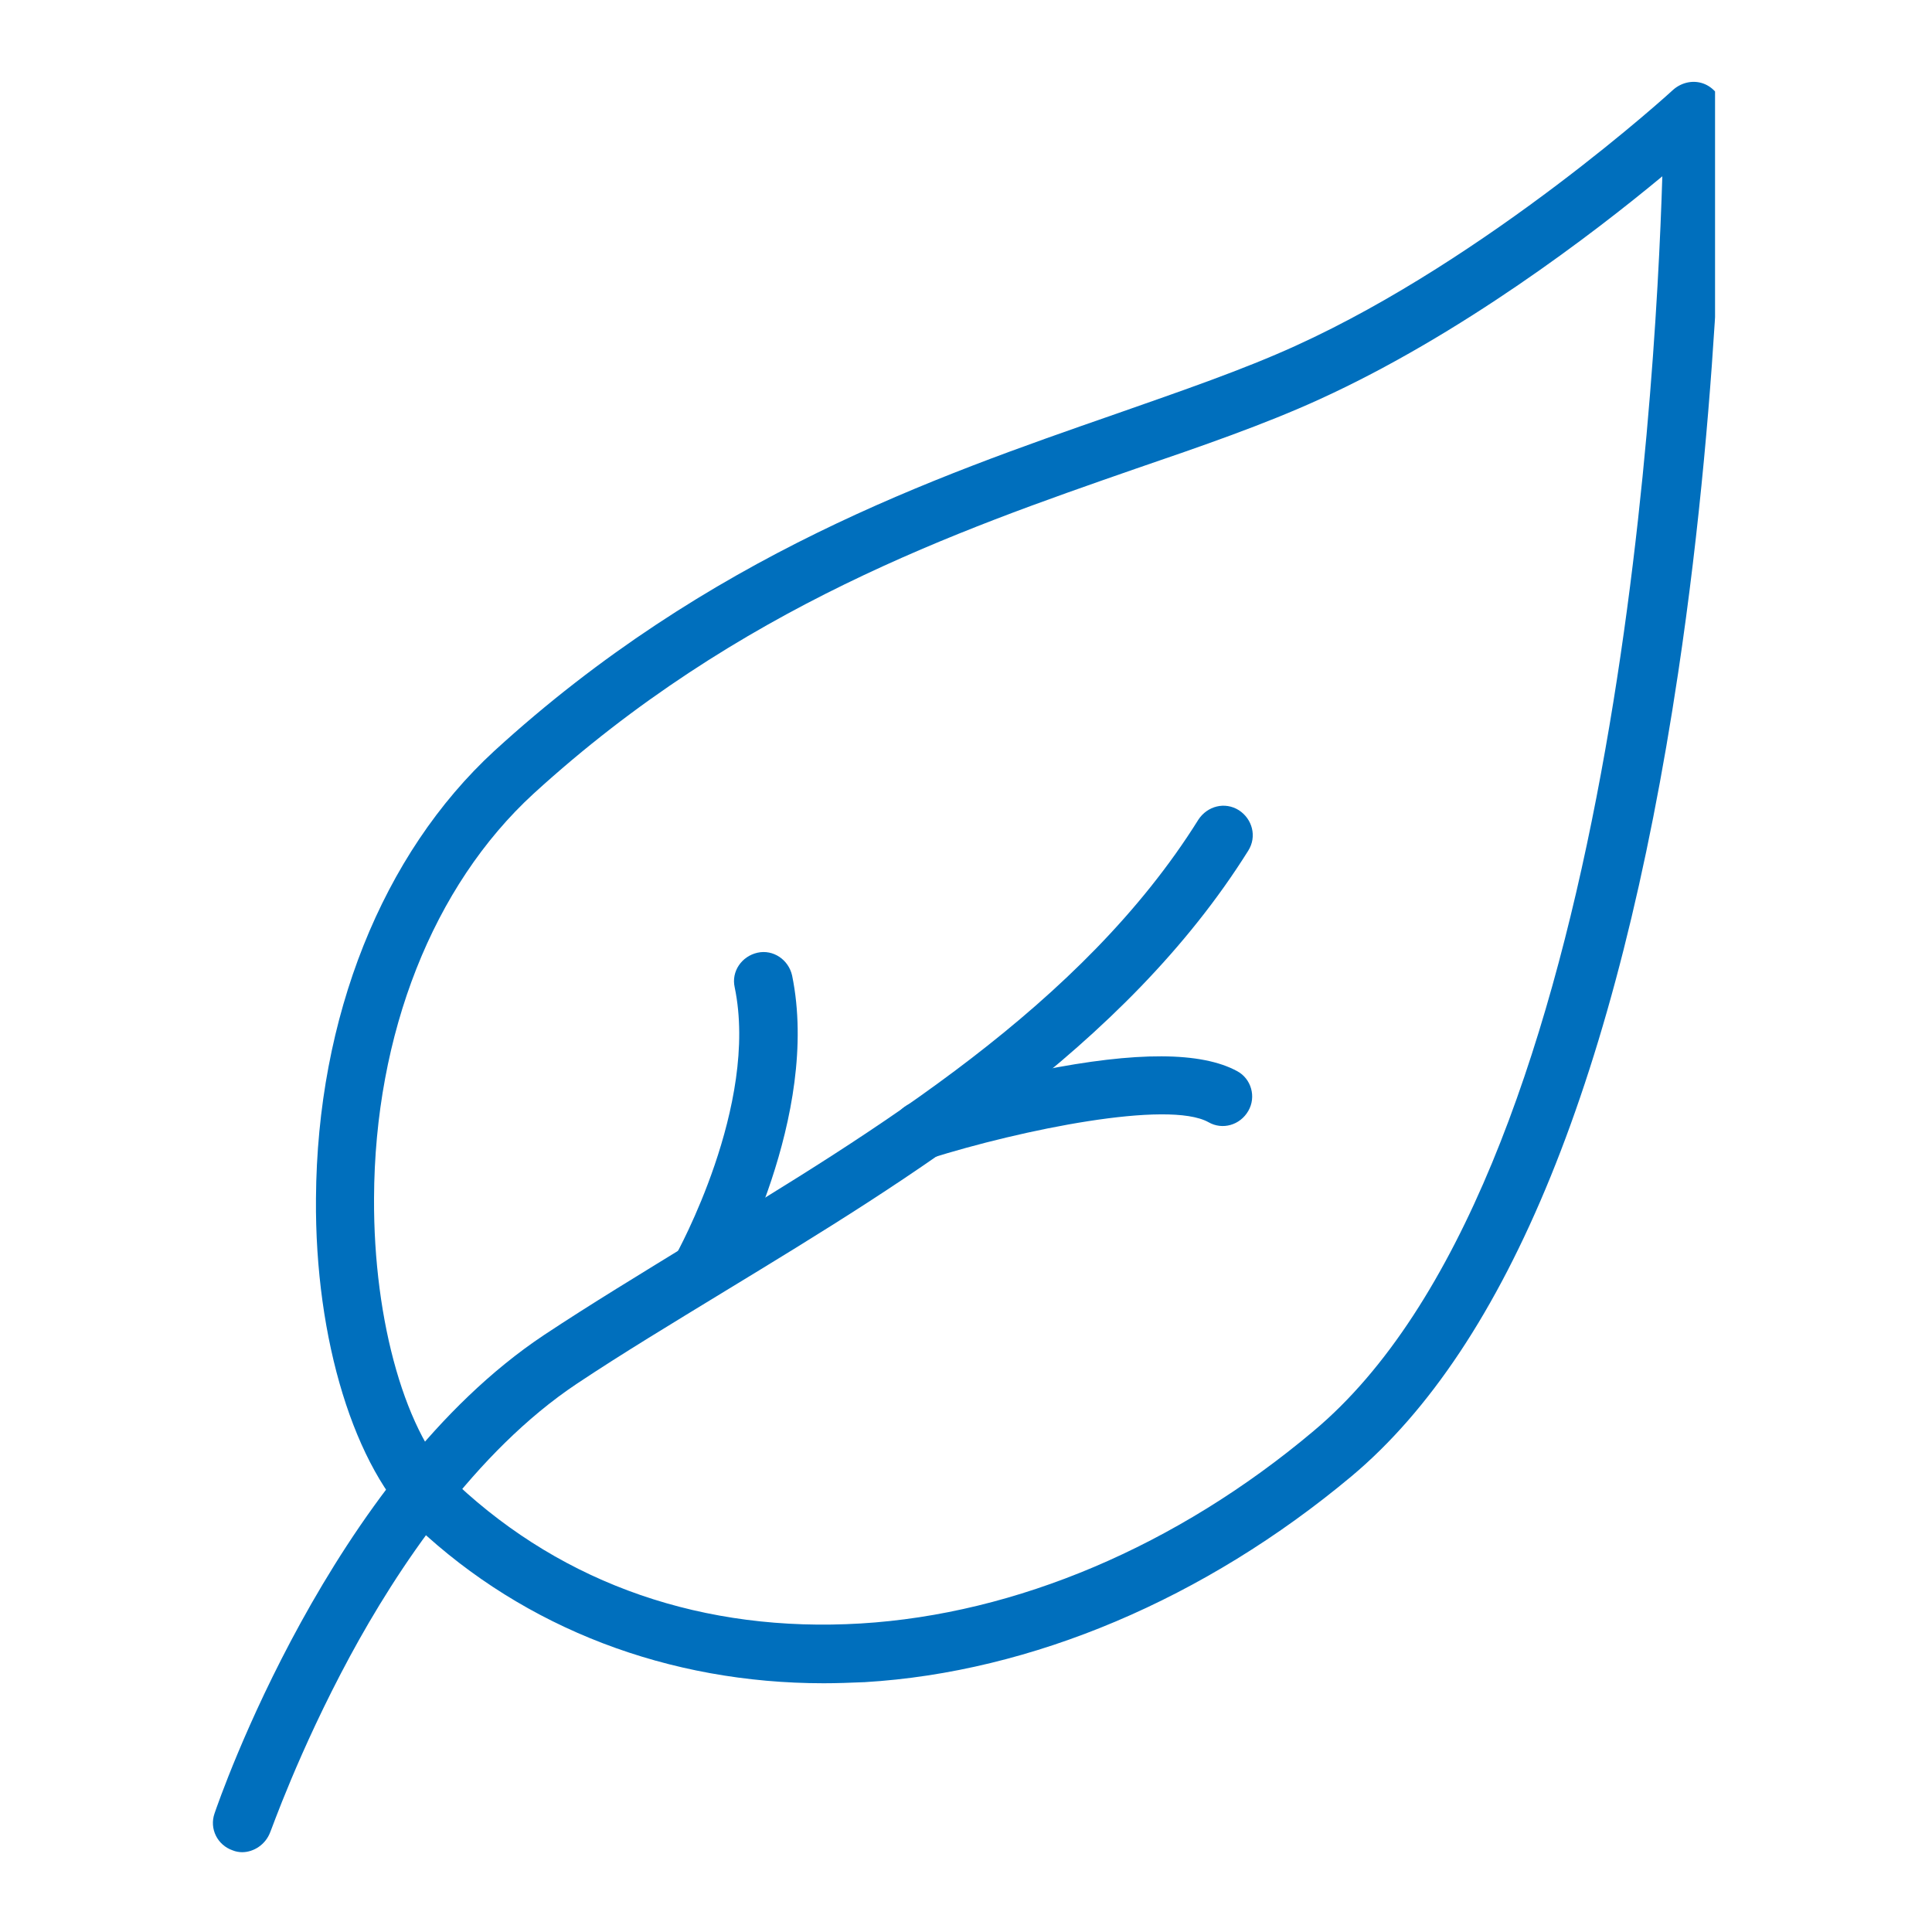
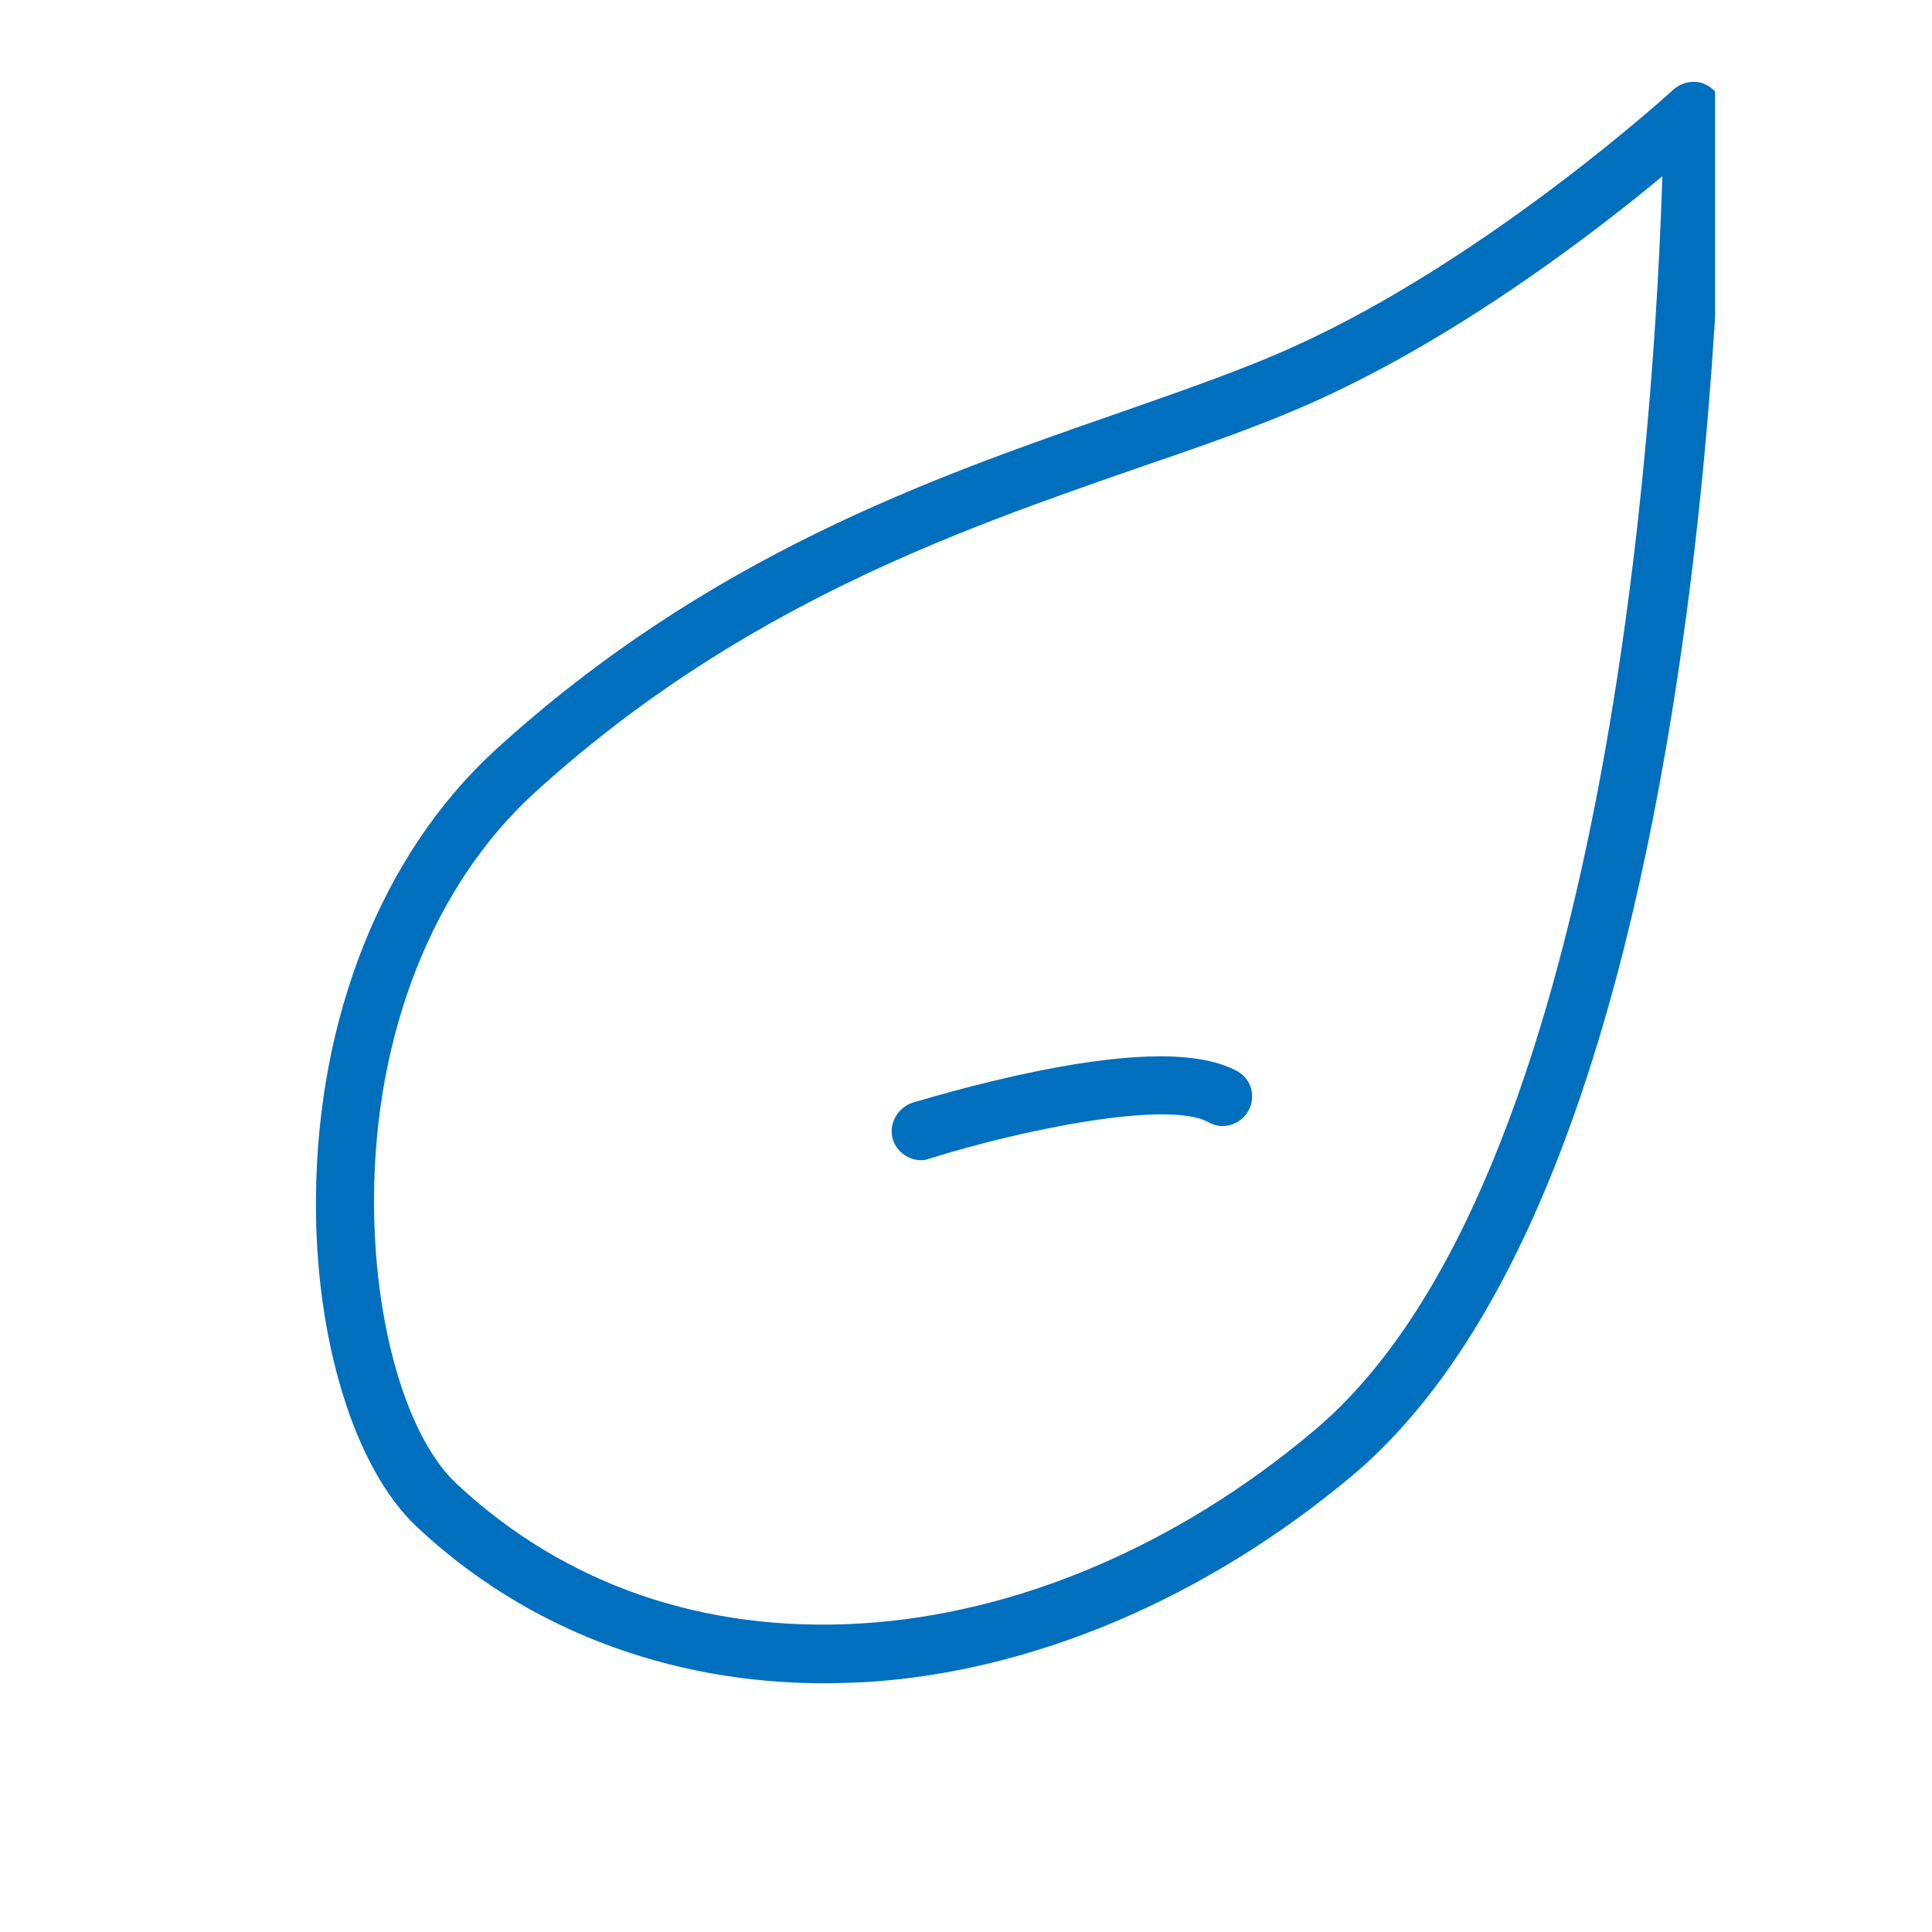
<svg xmlns="http://www.w3.org/2000/svg" width="100" zoomAndPan="magnify" viewBox="0 0 75 75" height="100" preserveAspectRatio="xMidYMid meet" version="1.0">
  <defs>
    <clipPath id="cf5524ef5f">
      <path d="M 12 3.09 L 66.578 3.09 L 66.578 66 L 12 66 Z M 12 3.09 " clip-rule="nonzero" />
    </clipPath>
    <clipPath id="c98cd9b47c">
      <path d="M 8.078 31 L 49 31 L 49 72 L 8.078 72 Z M 8.078 31 " clip-rule="nonzero" />
    </clipPath>
  </defs>
  <g clip-path="url(#cf5524ef5f)">
    <path fill="#006fbd" d="M 31.977 65.344 C 25.969 65.344 20.391 63.23 16.18 59.27 C 13.77 57.016 12.219 52.008 12.266 46.52 C 12.312 39.488 14.836 33.16 19.188 29.152 C 27.473 21.574 36.258 18.523 43.336 16.062 C 45.863 15.176 48.254 14.355 50.301 13.422 C 57.812 10.008 64.895 3.543 64.961 3.477 C 65.305 3.18 65.781 3.09 66.191 3.27 C 66.602 3.453 66.875 3.863 66.875 4.316 C 66.875 4.41 66.875 14.605 65.145 26.125 C 62.801 41.742 58.52 52.234 52.465 57.309 C 46.773 62.066 40.059 64.914 33.57 65.301 C 33.004 65.324 32.5 65.344 31.977 65.344 Z M 64.531 6.844 C 61.844 9.074 56.723 12.992 51.234 15.496 C 49.098 16.473 46.66 17.316 44.066 18.203 C 37.191 20.594 28.656 23.555 20.711 30.812 C 16.816 34.387 14.543 40.125 14.52 46.52 C 14.496 51.324 15.77 55.785 17.73 57.605 C 21.918 61.52 27.336 63.387 33.414 63.023 C 39.445 62.66 45.684 60.02 50.984 55.559 C 62.504 45.93 64.258 15.789 64.531 6.844 Z M 64.531 6.844 " fill-opacity="1" fill-rule="nonzero" />
  </g>
  <g clip-path="url(#c98cd9b47c)">
-     <path fill="#006fbd" d="M 9.398 71.902 C 9.285 71.902 9.148 71.879 9.035 71.832 C 8.441 71.629 8.121 70.992 8.328 70.398 C 8.508 69.875 12.812 57.355 21.121 51.824 C 22.941 50.617 24.898 49.434 26.969 48.16 C 34.027 43.879 42.016 39.031 46.523 31.816 C 46.867 31.293 47.547 31.109 48.094 31.453 C 48.617 31.793 48.801 32.477 48.457 33.023 C 43.656 40.691 35.414 45.699 28.152 50.117 C 26.105 51.367 24.172 52.531 22.395 53.715 C 18.434 56.355 15.406 60.93 13.586 64.297 C 11.582 68.008 10.512 71.105 10.488 71.129 C 10.309 71.605 9.852 71.902 9.398 71.902 Z M 9.398 71.902 " fill-opacity="1" fill-rule="nonzero" />
-   </g>
+     </g>
  <path fill="#006fbd" d="M 35.758 45.039 C 35.277 45.039 34.824 44.723 34.664 44.246 C 34.48 43.652 34.824 43.016 35.414 42.809 C 35.508 42.789 37.762 42.082 40.379 41.559 C 44.133 40.809 46.637 40.828 48.027 41.582 C 48.574 41.875 48.777 42.582 48.457 43.129 C 48.141 43.676 47.457 43.879 46.91 43.562 C 45.34 42.695 39.648 43.855 36.098 44.973 C 35.984 45.02 35.871 45.039 35.758 45.039 Z M 35.758 45.039 " fill-opacity="1" fill-rule="nonzero" />
-   <path fill="#006fbd" d="M 27.223 50.457 C 27.039 50.457 26.832 50.414 26.652 50.301 C 26.105 49.98 25.922 49.297 26.219 48.75 C 26.266 48.66 29.473 42.902 28.52 38.324 C 28.383 37.711 28.793 37.121 29.406 36.984 C 30.02 36.848 30.613 37.258 30.75 37.871 C 31.863 43.312 28.336 49.617 28.199 49.891 C 28.02 50.254 27.629 50.457 27.223 50.457 Z M 27.223 50.457 " fill-opacity="1" fill-rule="nonzero" />
</svg>